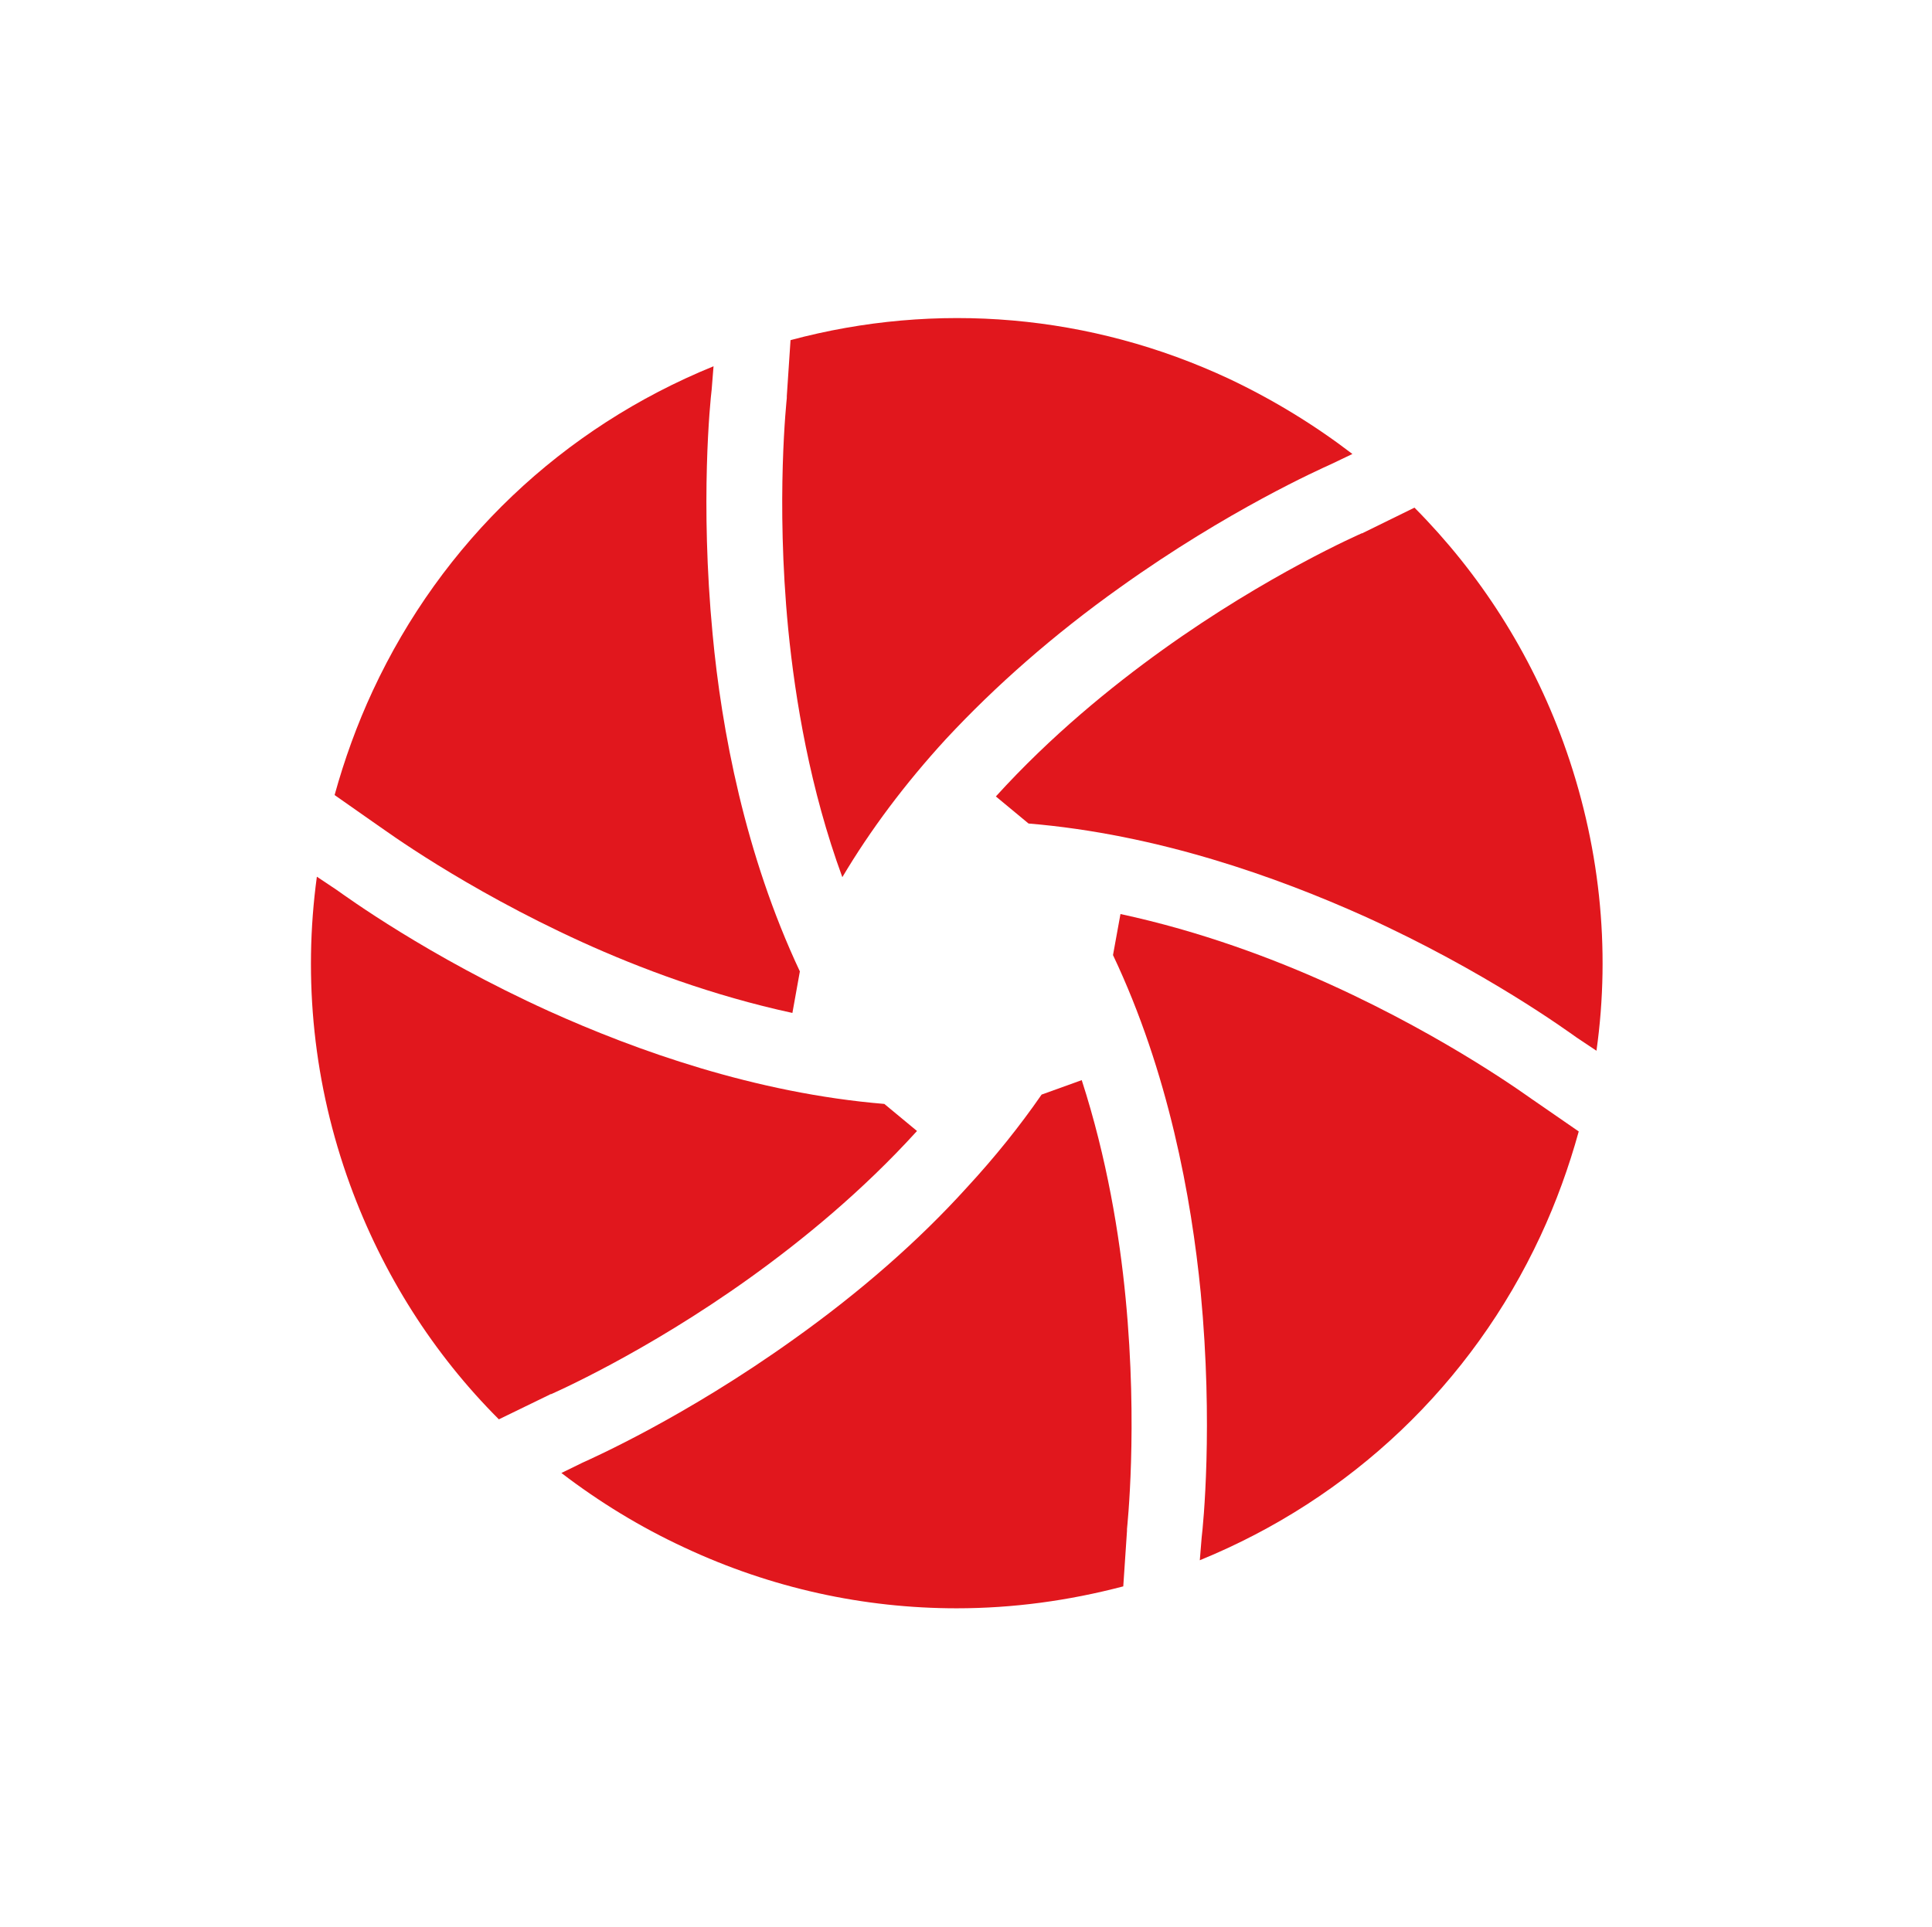
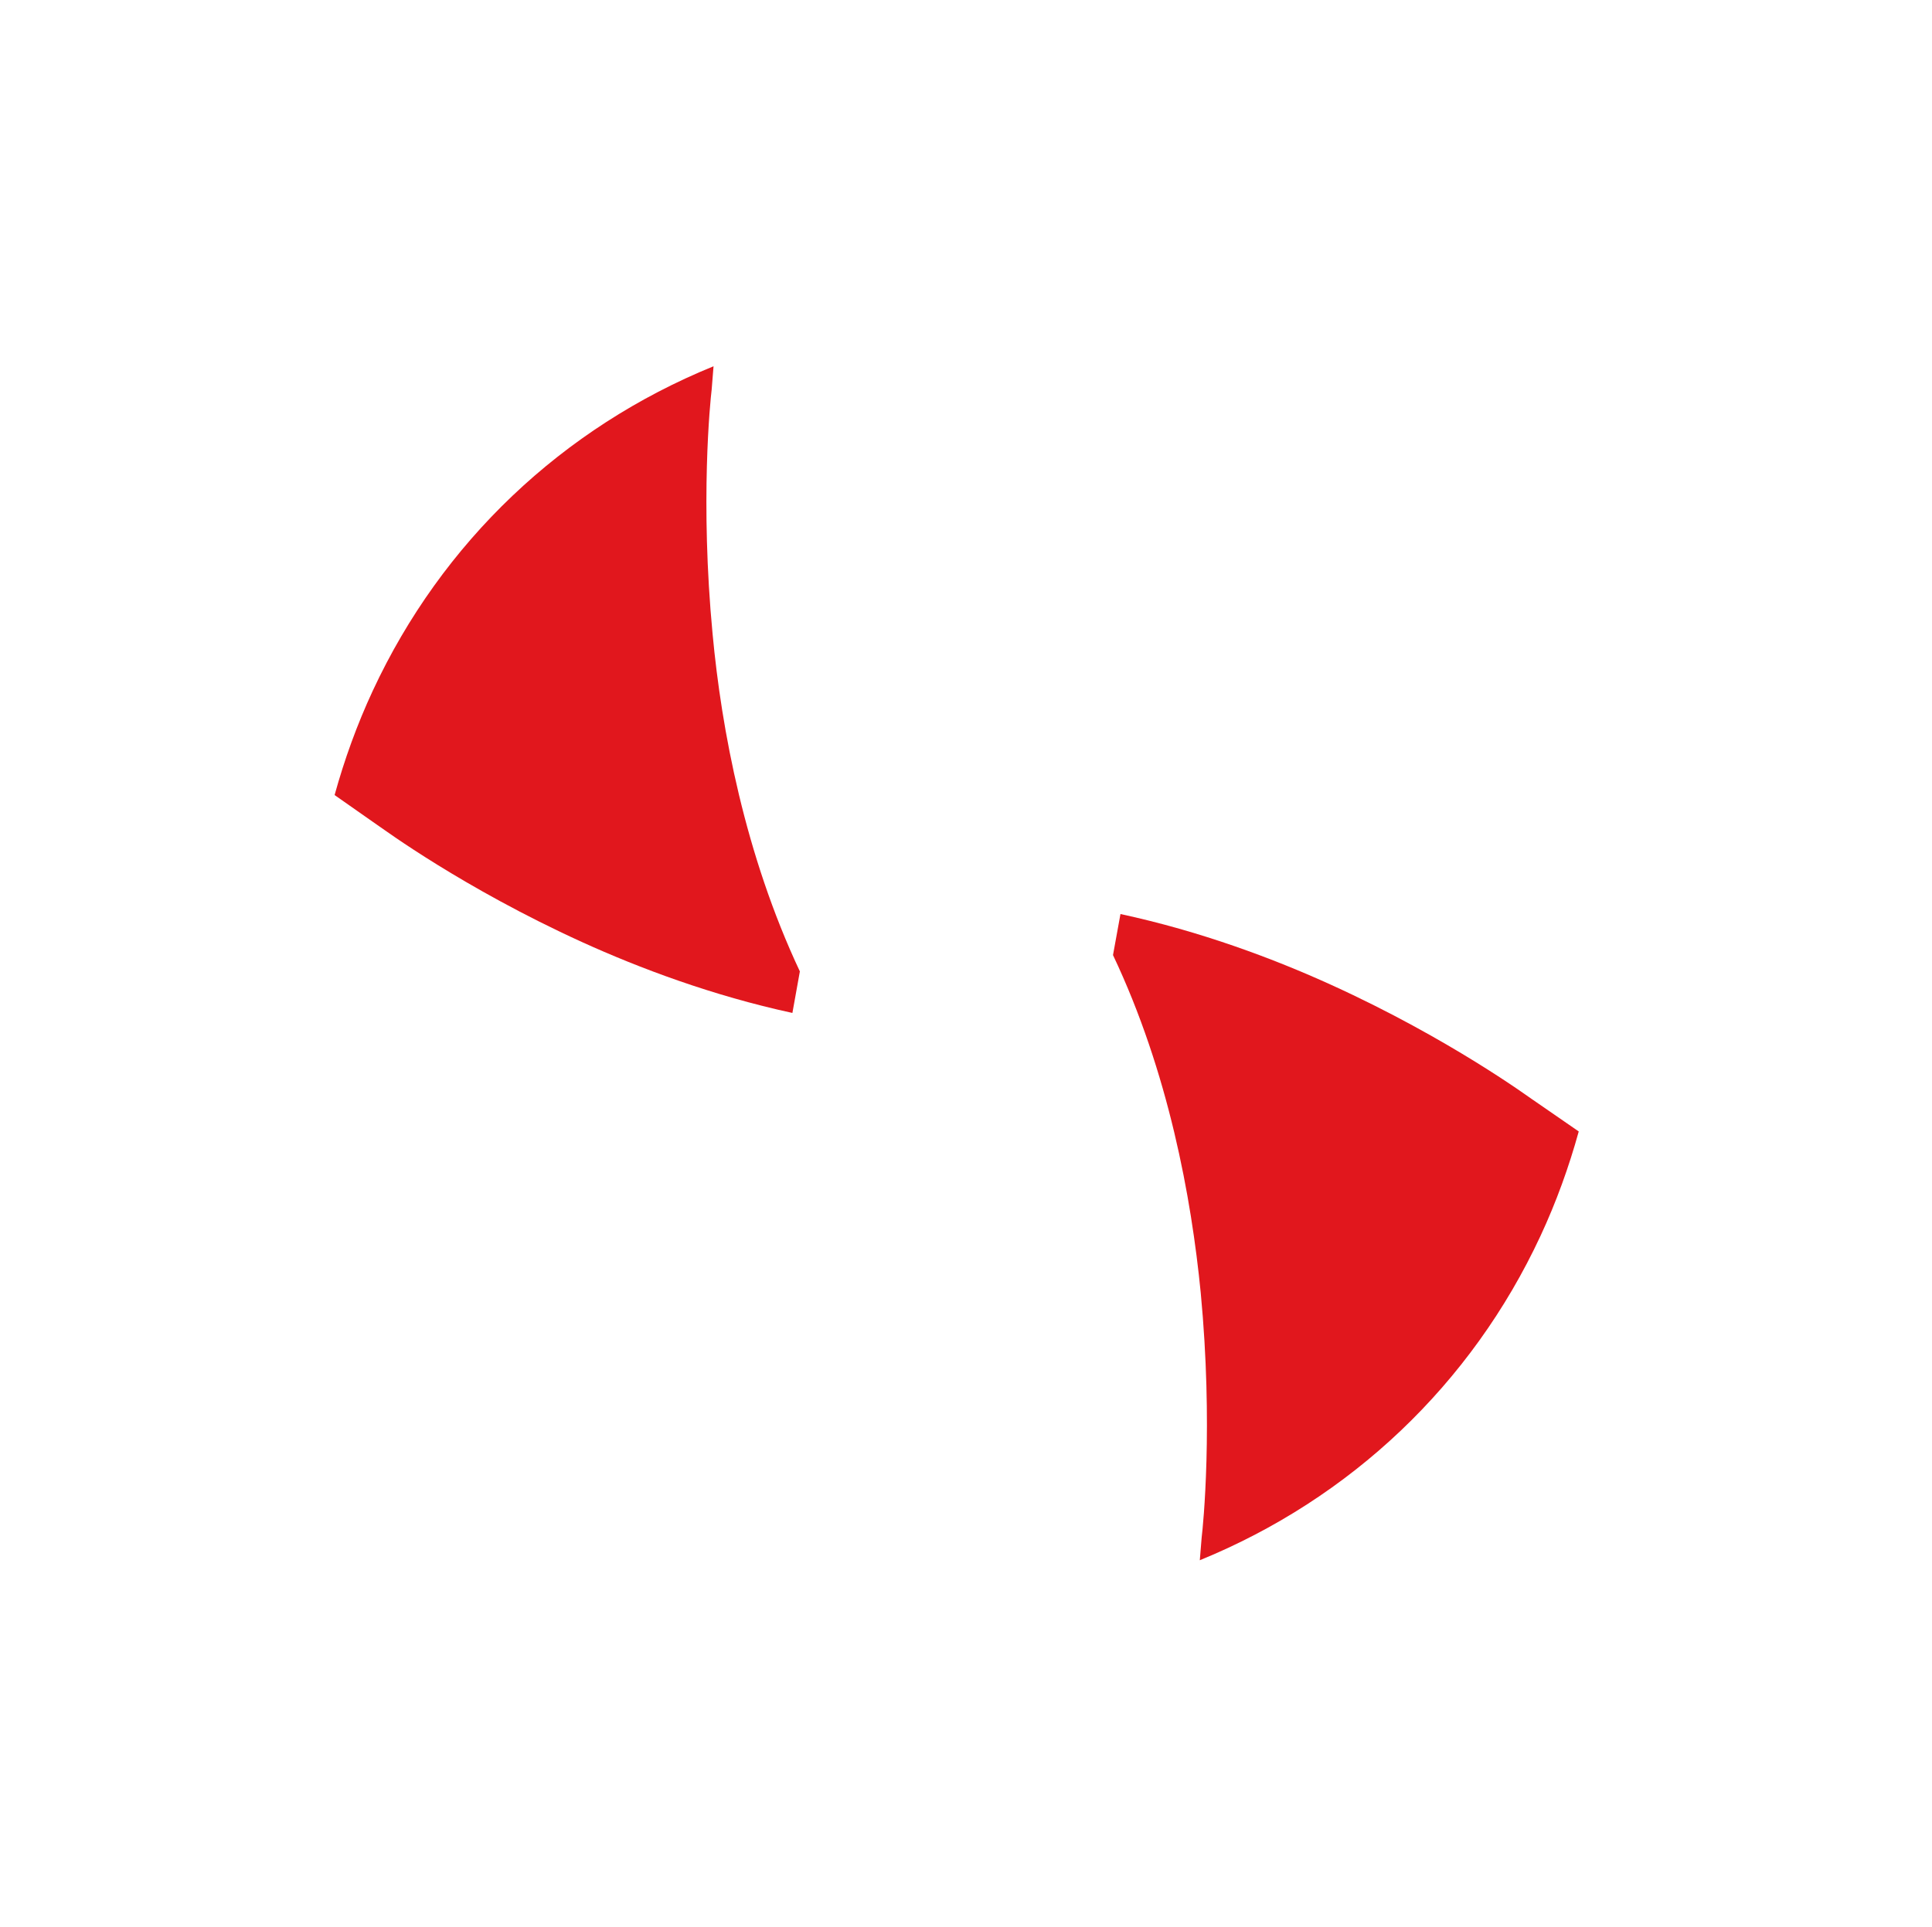
<svg xmlns="http://www.w3.org/2000/svg" version="1.1" id="Livello_1" x="0px" y="0px" viewBox="0 0 414 413" style="enable-background:new 0 0 414 413;" xml:space="preserve">
  <style type="text/css">
	.st0{fill:#E1171D;}
</style>
-   <path class="st0" d="M168.6,84.9c0,0.1,0,0.2,0,0.4c0,0.2-2.4,21.6,0.3,49.5c1.5,15.2,4.7,34.4,11.6,53.2c6-10.1,13.4-20,22.2-29.6  c10.6-11.4,23.1-22.4,37.3-32.5c23.2-16.6,43-25.4,45.2-26.4l4.6-2.2c-8.1-6.2-16.9-11.6-26.4-16.1c-29.7-13.9-62.7-16.7-94-8.3  L168.6,84.9z" />
-   <path class="st0" d="M292.1,114.2c-0.1,0.1-0.2,0.1-0.3,0.1c-0.2,0.1-20,8.7-42.7,25c-11,7.9-23.9,18.4-35.7,31.4l7,5.8  c27.7,2.3,53.3,11.5,72,19.9c26,11.8,43.5,24.6,45.5,26l4.2,2.8c3.1-22,0.7-44.6-7.1-66.1c-7-19.2-17.9-36.2-31.9-50.3L292.1,114.2z  " />
  <path class="st0" d="M328.6,235.8c-0.1-0.1-0.2-0.1-0.3-0.2c-0.2-0.1-17.5-12.9-43-24.5c-12.3-5.6-28-11.5-45.2-15.2l-1.6,8.8  c11.9,25.1,16.8,52,18.8,72.4c2.7,28.4,0.5,50,0.2,52.4l-0.4,4.9c32.3-13.2,58.2-37.7,73-69.5c3.4-7.3,6.1-14.8,8.2-22.4  L328.6,235.8z" />
-   <path class="st0" d="M241.5,328.1c0-0.1,0-0.2,0-0.4c0-0.2,2.4-21.6-0.3-49.5c-1.3-13.5-4-30-9.4-46.7l-8.6,3.1  c-4.7,6.8-10,13.4-16,19.9C196.8,266,184.2,277,170,287.1c-23.2,16.6-43,25.4-45.2,26.4l-4.5,2.2c8.1,6.2,16.9,11.6,26.4,16  c18.6,8.7,38.4,13,58.3,13c12,0,23.9-1.6,35.7-4.7L241.5,328.1z" />
  <path class="st0" d="M81.4,177.2c0.1,0.1,0.2,0.1,0.3,0.2c0.2,0.1,17.5,12.9,43,24.5c12.3,5.6,28,11.5,45.1,15.2l1.6-8.9  c-11.8-25.1-16.8-51.9-18.7-72.3c-2.7-28.4-0.5-50-0.2-52.4l0.4-5c-32.4,13.2-58.2,37.7-73,69.5c-3.4,7.3-6.1,14.8-8.2,22.4  L81.4,177.2z" />
-   <path class="st0" d="M117.8,298.9c0.1-0.1,0.2-0.1,0.3-0.1c0.2-0.1,20-8.7,42.7-25c11-7.9,23.9-18.4,35.7-31.4l-7-5.8  c-27.7-2.3-53.3-11.5-71.9-19.9c-26-11.8-43.5-24.6-45.5-26l-4.2-2.8c-3,22-0.7,44.6,7.1,66c7,19.2,17.9,36.3,31.9,50.3L117.8,298.9  z" />
</svg>